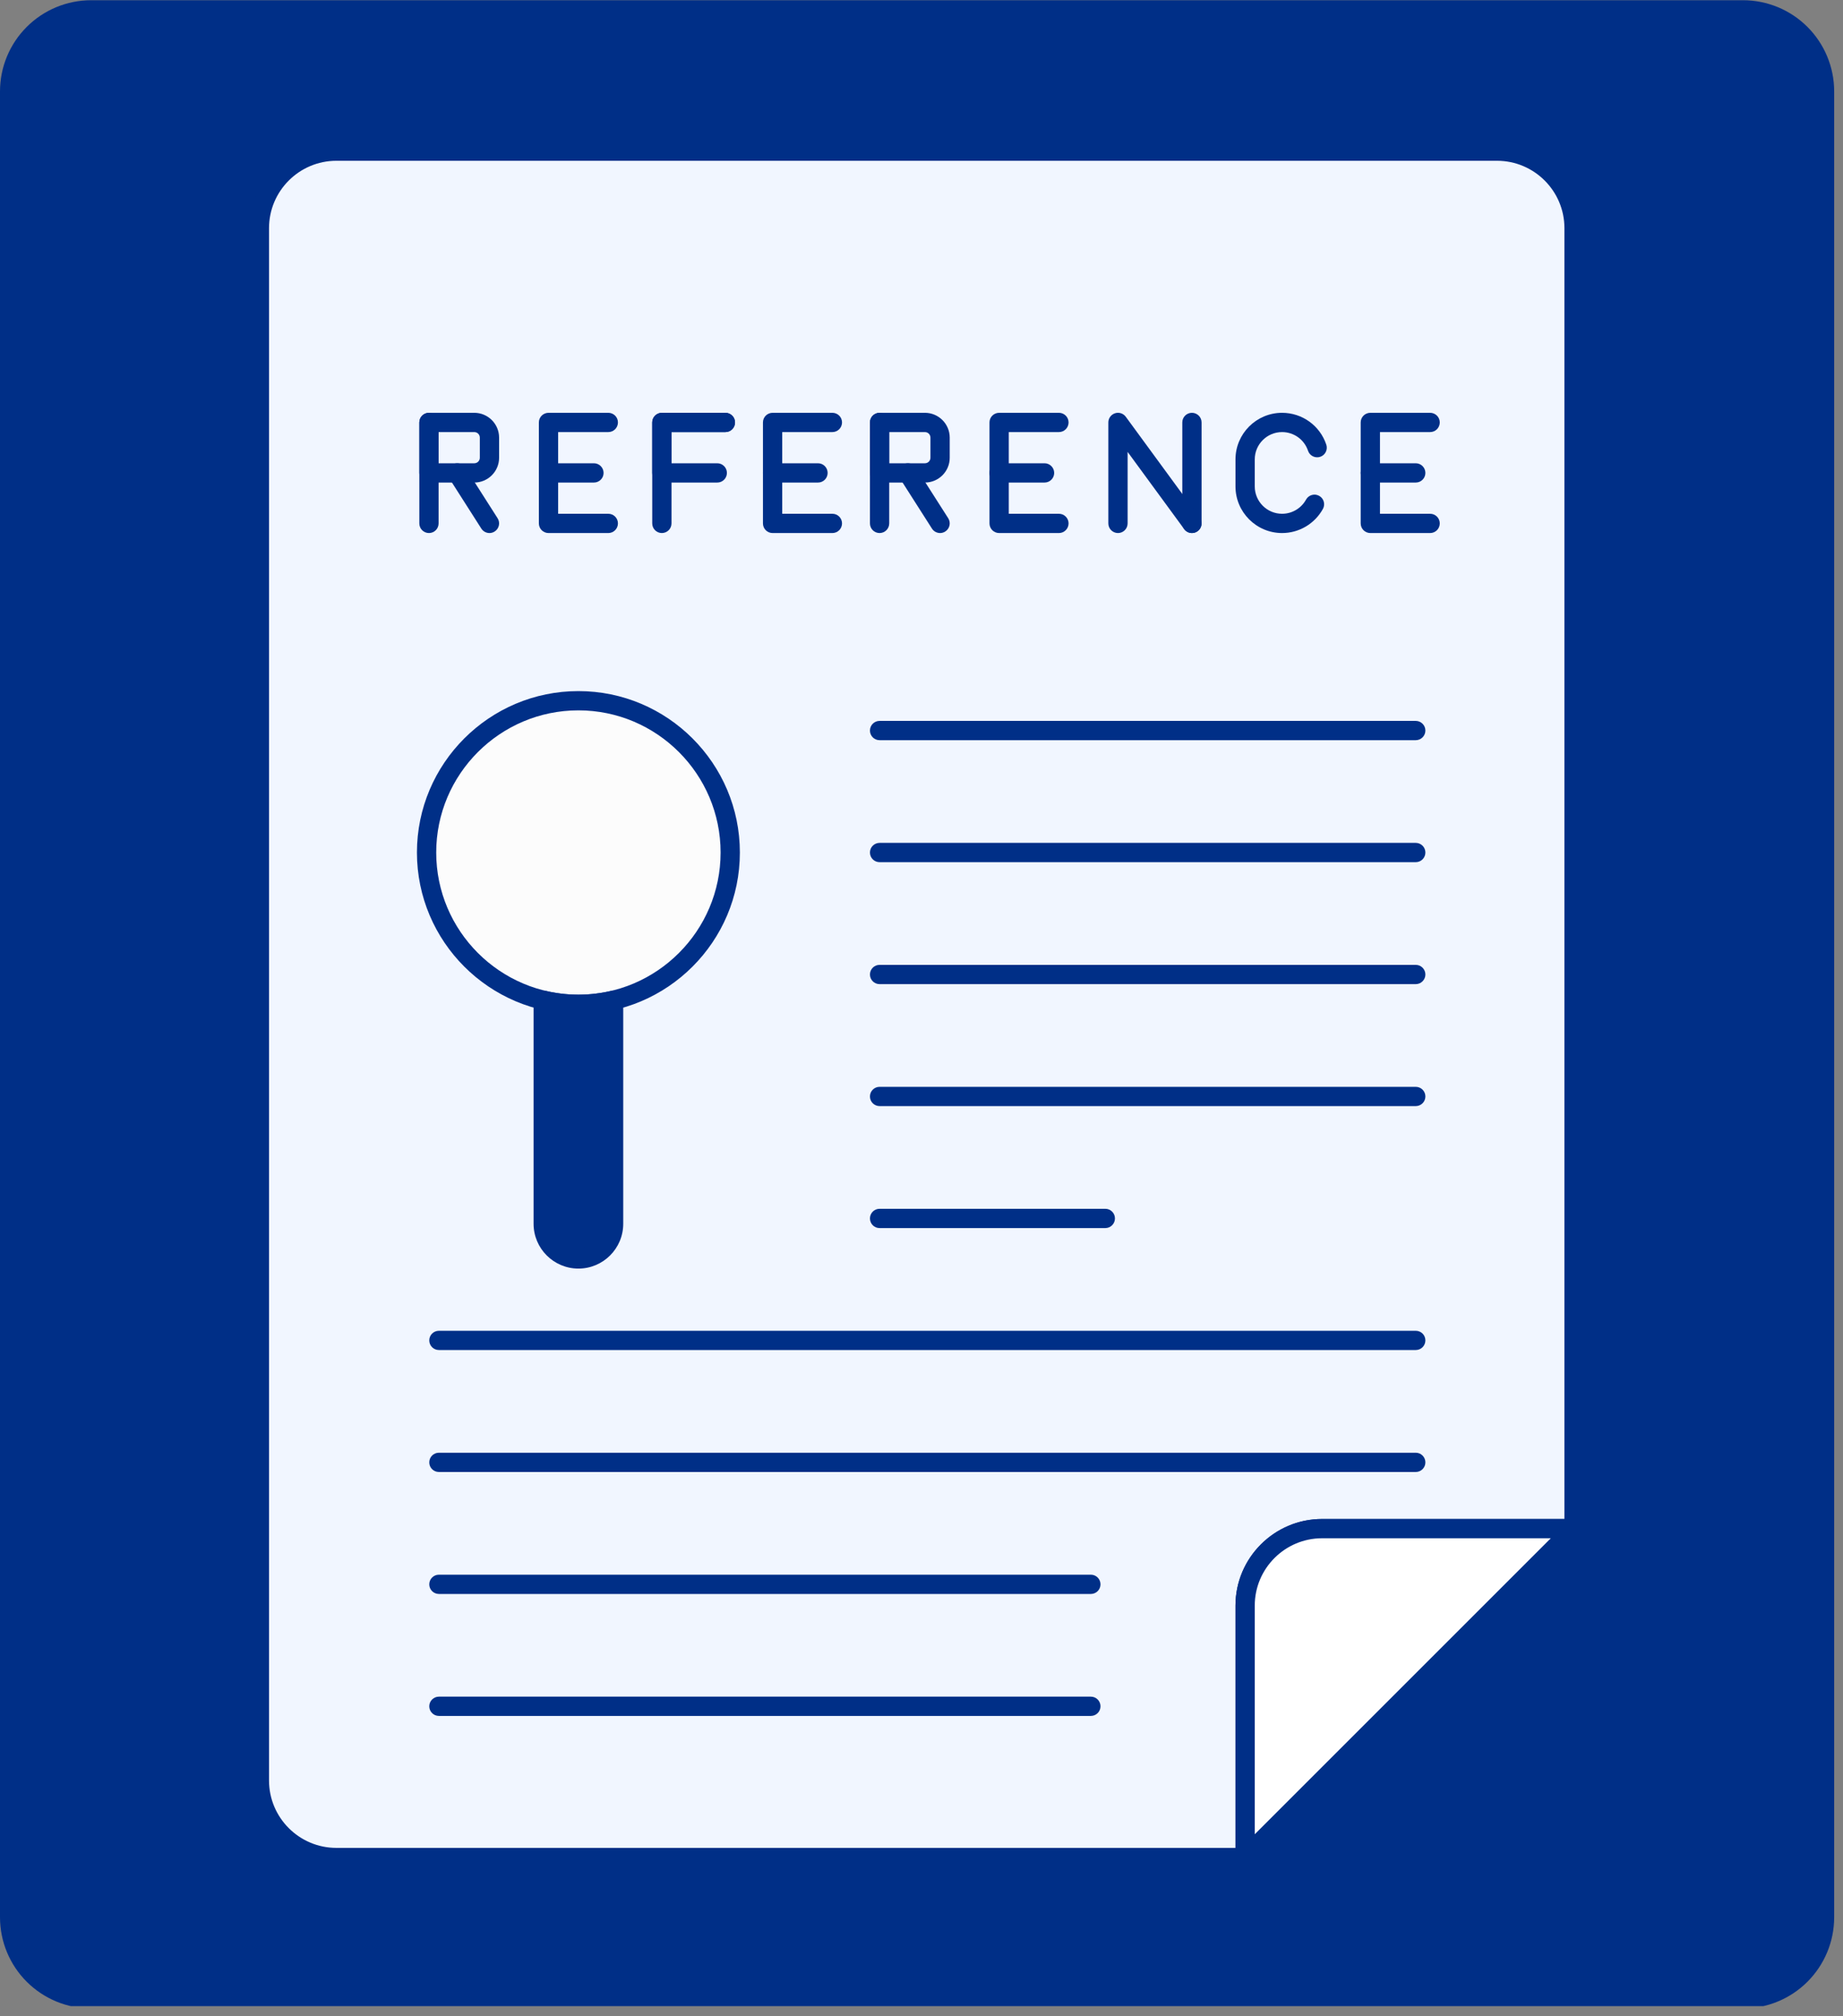
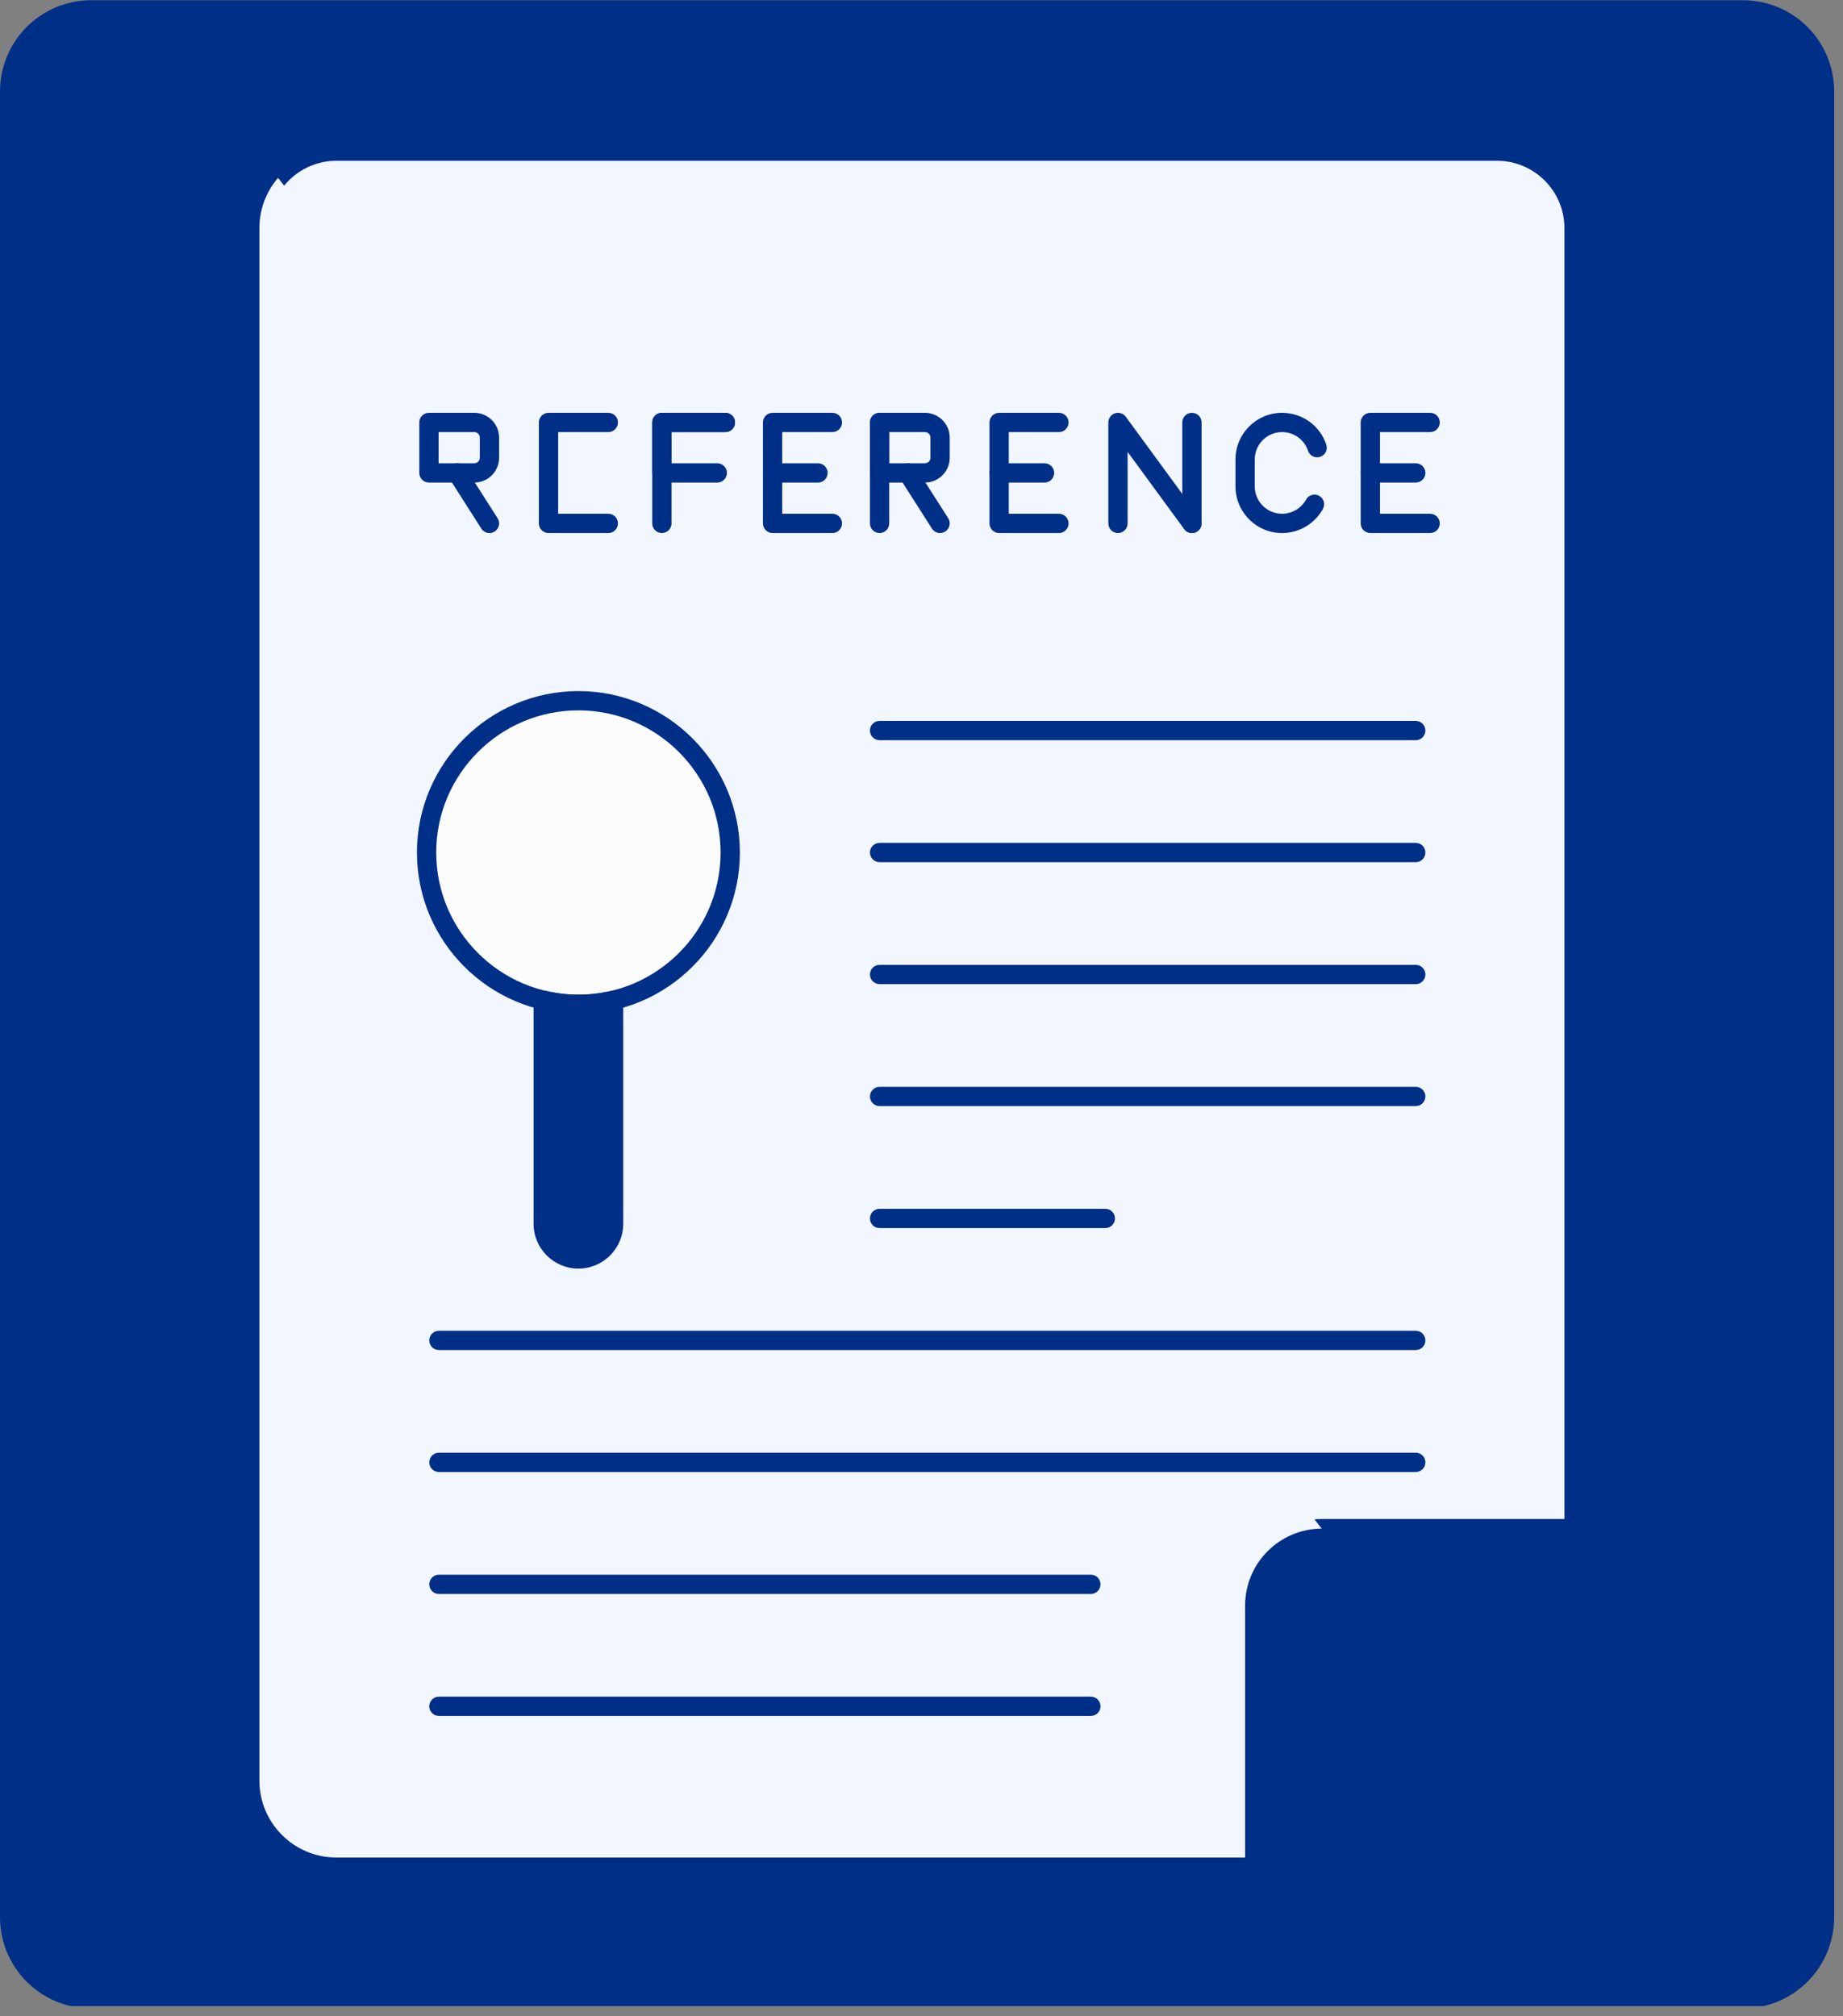
<svg xmlns="http://www.w3.org/2000/svg" width="383" zoomAndPan="magnify" viewBox="0 0 287.25 314.25" height="419" preserveAspectRatio="xMidYMid meet">
  <rect x="0" y="0" width="287.25" height="314.25" fill="#808080" stroke="none" />
  <defs>
    <clipPath id="35d05bc37c">
      <path d="M 0 0.035 L 285.875 0.035 L 285.875 313 L 0 313 Z M 0 0.035 " clip-rule="nonzero" />
    </clipPath>
    <clipPath id="13139c27c5">
      <path d="M 14.211 0.035 L 271.66 0.035 C 275.43 0.035 279.047 1.531 281.711 4.199 C 284.375 6.863 285.875 10.48 285.875 14.246 L 285.875 298.859 C 285.875 302.629 284.375 306.246 281.711 308.91 C 279.047 311.574 275.43 313.074 271.66 313.074 L 14.211 313.074 C 10.445 313.074 6.828 311.574 4.164 308.91 C 1.496 306.246 0 302.629 0 298.859 L 0 14.246 C 0 10.48 1.496 6.863 4.164 4.199 C 6.828 1.531 10.445 0.035 14.211 0.035 Z M 14.211 0.035 " clip-rule="nonzero" />
    </clipPath>
    <clipPath id="4a501f518f">
-       <path d="M 38.922 22 L 246.879 22 L 246.879 291.203 L 38.922 291.203 Z M 38.922 22 " clip-rule="nonzero" />
+       <path d="M 38.922 22 L 246.879 22 L 246.879 291.203 Z M 38.922 22 " clip-rule="nonzero" />
    </clipPath>
    <clipPath id="123155efb9">
      <path d="M 192 236 L 246.879 236 L 246.879 291.203 L 192 291.203 Z M 192 236 " clip-rule="nonzero" />
    </clipPath>
  </defs>
  <g clip-path="url(#35d05bc37c)">
    <g clip-path="url(#13139c27c5)">
      <path fill="#002f87" d="M 0 0.035 L 285.875 0.035 L 285.875 312.711 L 0 312.711 Z M 0 0.035 " fill-opacity="1" fill-rule="nonzero" />
    </g>
  </g>
  <path fill="#f1f6ff" d="M 206.066 238.277 L 245.332 238.277 C 245.332 238.277 245.332 35.562 245.332 35.562 C 245.332 28.934 239.961 23.559 233.332 23.559 L 52.43 23.559 C 45.801 23.559 40.43 28.934 40.43 35.562 L 40.43 277.547 C 40.43 284.176 45.801 289.547 52.43 289.547 L 194.062 289.547 L 194.062 250.281 C 194.062 243.652 199.438 238.277 206.066 238.277 Z M 206.066 238.277 " fill-opacity="1" fill-rule="nonzero" />
  <g clip-path="url(#4a501f518f)">
    <path fill="#002f87" d="M 194.062 291.051 L 52.43 291.051 C 44.984 291.051 38.926 284.992 38.926 277.547 L 38.926 35.562 C 38.926 28.117 44.984 22.059 52.43 22.059 L 233.332 22.059 C 240.777 22.059 246.836 28.117 246.836 35.562 L 246.836 238.133 C 246.836 239.762 245.348 239.781 245.332 239.781 L 206.066 239.781 C 200.277 239.781 195.566 244.492 195.566 250.281 L 195.566 289.547 C 195.566 290.379 194.895 291.051 194.062 291.051 Z M 52.43 25.062 C 46.641 25.062 41.93 29.773 41.93 35.562 L 41.93 277.547 C 41.93 283.336 46.641 288.047 52.43 288.047 L 192.562 288.047 L 192.562 250.281 C 192.562 242.836 198.621 236.777 206.066 236.777 L 243.832 236.777 C 243.832 218.398 243.832 37.484 243.832 35.562 C 243.832 29.773 239.121 25.062 233.332 25.062 Z M 52.43 25.062 " fill-opacity="1" fill-rule="nonzero" />
  </g>
  <path fill="#002f87" d="M 199.824 83.09 C 195.82 83.09 192.562 79.832 192.562 75.824 L 192.562 71.613 C 192.562 67.605 195.82 64.348 199.824 64.348 C 202.957 64.348 205.723 66.34 206.715 69.309 C 206.98 70.094 206.555 70.945 205.77 71.207 C 204.98 71.469 204.129 71.047 203.867 70.258 C 203.285 68.52 201.66 67.352 199.824 67.352 C 197.477 67.352 195.566 69.262 195.566 71.613 L 195.566 75.824 C 195.566 78.176 197.477 80.086 199.824 80.086 C 201.379 80.086 202.809 79.238 203.559 77.879 C 203.961 77.152 204.875 76.887 205.602 77.289 C 206.328 77.688 206.59 78.602 206.191 79.328 C 204.91 81.648 202.473 83.09 199.824 83.09 Z M 199.824 83.09 " fill-opacity="1" fill-rule="nonzero" />
-   <path fill="#002f87" d="M 92.57 75.219 L 85.492 75.219 C 84.664 75.219 83.988 74.547 83.988 73.719 C 83.988 72.891 84.664 72.215 85.492 72.215 L 92.57 72.215 C 93.398 72.215 94.074 72.891 94.074 73.719 C 94.074 74.547 93.398 75.219 92.57 75.219 Z M 92.57 75.219 " fill-opacity="1" fill-rule="nonzero" />
  <path fill="#002f87" d="M 94.812 83.09 L 85.492 83.09 C 84.664 83.09 83.988 82.418 83.988 81.586 L 83.988 65.848 C 83.988 65.02 84.664 64.348 85.492 64.348 L 94.812 64.348 C 95.641 64.348 96.312 65.02 96.312 65.848 C 96.312 66.68 95.641 67.352 94.812 67.352 L 86.992 67.352 L 86.992 80.086 L 94.812 80.086 C 95.641 80.086 96.312 80.758 96.312 81.586 C 96.312 82.418 95.641 83.09 94.812 83.09 Z M 94.812 83.09 " fill-opacity="1" fill-rule="nonzero" />
  <path fill="#002f87" d="M 127.496 75.219 L 120.418 75.219 C 119.586 75.219 118.914 74.547 118.914 73.719 C 118.914 72.891 119.586 72.215 120.418 72.215 L 127.496 72.215 C 128.324 72.215 128.996 72.891 128.996 73.719 C 128.996 74.547 128.324 75.219 127.496 75.219 Z M 127.496 75.219 " fill-opacity="1" fill-rule="nonzero" />
  <path fill="#002f87" d="M 129.734 83.09 L 120.418 83.09 C 119.586 83.09 118.914 82.418 118.914 81.586 L 118.914 65.848 C 118.914 65.02 119.586 64.348 120.418 64.348 L 129.734 64.348 C 130.566 64.348 131.238 65.02 131.238 65.848 C 131.238 66.68 130.566 67.352 129.734 67.352 L 121.918 67.352 L 121.918 80.086 L 129.734 80.086 C 130.566 80.086 131.238 80.758 131.238 81.586 C 131.238 82.418 130.566 83.09 129.734 83.09 Z M 129.734 83.09 " fill-opacity="1" fill-rule="nonzero" />
  <path fill="#002f87" d="M 220.66 75.219 L 213.582 75.219 C 212.75 75.219 212.078 74.547 212.078 73.719 C 212.078 72.891 212.75 72.215 213.582 72.215 L 220.66 72.215 C 221.488 72.215 222.16 72.891 222.16 73.719 C 222.16 74.547 221.488 75.219 220.66 75.219 Z M 220.66 75.219 " fill-opacity="1" fill-rule="nonzero" />
  <path fill="#002f87" d="M 222.898 83.09 L 213.582 83.09 C 212.75 83.09 212.078 82.418 212.078 81.586 L 212.078 65.848 C 212.078 65.02 212.75 64.348 213.582 64.348 L 222.898 64.348 C 223.73 64.348 224.402 65.02 224.402 65.848 C 224.402 66.68 223.73 67.352 222.898 67.352 L 215.082 67.352 L 215.082 80.086 L 222.898 80.086 C 223.73 80.086 224.402 80.758 224.402 81.586 C 224.402 82.418 223.73 83.09 222.898 83.09 Z M 222.898 83.09 " fill-opacity="1" fill-rule="nonzero" />
  <path fill="#002f87" d="M 103.156 83.09 C 102.328 83.09 101.656 82.418 101.656 81.586 L 101.656 65.848 C 101.656 65.02 102.328 64.348 103.156 64.348 L 113.062 64.348 C 113.891 64.348 114.562 65.02 114.562 65.848 C 114.562 66.68 113.891 67.352 113.062 67.352 L 104.66 67.352 L 104.66 81.586 C 104.66 82.418 103.988 83.09 103.156 83.09 Z M 103.156 83.09 " fill-opacity="1" fill-rule="nonzero" />
  <path fill="#002f87" d="M 111.797 75.219 L 103.156 75.219 C 102.328 75.219 101.656 74.547 101.656 73.719 L 101.656 65.848 C 101.656 65.02 102.328 64.348 103.156 64.348 L 113.062 64.348 C 113.891 64.348 114.562 65.02 114.562 65.848 C 114.562 66.68 113.891 67.352 113.062 67.352 L 104.66 67.352 L 104.66 72.215 L 111.797 72.215 C 112.625 72.215 113.297 72.891 113.297 73.719 C 113.297 74.547 112.625 75.219 111.797 75.219 Z M 111.797 75.219 " fill-opacity="1" fill-rule="nonzero" />
  <path fill="#002f87" d="M 185.773 83.09 C 184.945 83.09 184.273 82.418 184.273 81.586 L 184.273 65.848 C 184.273 65.02 184.945 64.348 185.773 64.348 C 186.602 64.348 187.277 65.02 187.277 65.848 L 187.277 81.586 C 187.277 82.418 186.602 83.09 185.773 83.09 Z M 185.773 83.09 " fill-opacity="1" fill-rule="nonzero" />
  <path fill="#002f87" d="M 185.773 83.09 C 185.312 83.09 184.855 82.875 184.562 82.473 L 175.75 70.441 L 175.75 81.586 C 175.75 82.418 175.078 83.09 174.25 83.09 C 173.418 83.09 172.746 82.418 172.746 81.586 L 172.746 65.852 C 172.746 65.199 173.164 64.625 173.781 64.422 C 174.398 64.219 175.078 64.438 175.461 64.961 L 186.984 80.699 C 187.477 81.371 187.332 82.309 186.66 82.801 C 186.395 82.996 186.082 83.09 185.773 83.09 Z M 185.773 83.09 " fill-opacity="1" fill-rule="nonzero" />
-   <path fill="#002f87" d="M 66.859 83.09 C 66.027 83.09 65.355 82.418 65.355 81.586 L 65.355 65.848 C 65.355 65.02 66.027 64.348 66.859 64.348 C 67.688 64.348 68.359 65.02 68.359 65.848 L 68.359 81.586 C 68.359 82.418 67.688 83.09 66.859 83.09 Z M 66.859 83.09 " fill-opacity="1" fill-rule="nonzero" />
  <path fill="#002f87" d="M 76.289 83.09 C 75.793 83.09 75.309 82.844 75.02 82.395 L 70 74.527 C 69.555 73.828 69.762 72.898 70.461 72.453 C 71.16 72.004 72.086 72.211 72.535 72.91 L 77.555 80.781 C 78 81.48 77.793 82.406 77.094 82.852 C 76.844 83.012 76.566 83.09 76.289 83.09 Z M 76.289 83.09 " fill-opacity="1" fill-rule="nonzero" />
  <path fill="#002f87" d="M 73.926 75.219 L 66.859 75.219 C 66.027 75.219 65.355 74.547 65.355 73.719 L 65.355 65.848 C 65.355 65.02 66.027 64.348 66.859 64.348 L 73.926 64.348 C 76.055 64.348 77.789 66.082 77.789 68.211 L 77.789 71.355 C 77.789 73.488 76.055 75.219 73.926 75.219 Z M 68.359 72.215 L 73.926 72.215 C 74.398 72.215 74.785 71.832 74.785 71.355 L 74.785 68.211 C 74.785 67.738 74.398 67.352 73.926 67.352 L 68.359 67.352 Z M 68.359 72.215 " fill-opacity="1" fill-rule="nonzero" />
  <path fill="#002f87" d="M 162.805 75.219 L 155.727 75.219 C 154.895 75.219 154.223 74.547 154.223 73.719 C 154.223 72.891 154.895 72.215 155.727 72.215 L 162.805 72.215 C 163.633 72.215 164.305 72.891 164.305 73.719 C 164.305 74.547 163.633 75.219 162.805 75.219 Z M 162.805 75.219 " fill-opacity="1" fill-rule="nonzero" />
  <path fill="#002f87" d="M 165.043 83.09 L 155.727 83.09 C 154.895 83.09 154.223 82.418 154.223 81.586 L 154.223 65.848 C 154.223 65.02 154.895 64.348 155.727 64.348 L 165.043 64.348 C 165.875 64.348 166.547 65.02 166.547 65.848 C 166.547 66.68 165.875 67.352 165.043 67.352 L 157.227 67.352 L 157.227 80.086 L 165.043 80.086 C 165.875 80.086 166.547 80.758 166.547 81.586 C 166.547 82.418 165.875 83.09 165.043 83.09 Z M 165.043 83.09 " fill-opacity="1" fill-rule="nonzero" />
  <path fill="#002f87" d="M 137.09 83.09 C 136.262 83.09 135.59 82.418 135.59 81.586 L 135.59 65.848 C 135.59 65.02 136.262 64.348 137.09 64.348 C 137.922 64.348 138.594 65.02 138.594 65.848 L 138.594 81.586 C 138.594 82.418 137.922 83.09 137.09 83.09 Z M 137.09 83.09 " fill-opacity="1" fill-rule="nonzero" />
  <path fill="#002f87" d="M 146.523 83.09 C 146.027 83.09 145.539 82.844 145.254 82.395 L 140.234 74.527 C 139.789 73.828 139.992 72.898 140.695 72.453 C 141.395 72.004 142.32 72.211 142.766 72.91 L 147.789 80.781 C 148.234 81.48 148.027 82.406 147.328 82.852 C 147.078 83.012 146.797 83.09 146.523 83.09 Z M 146.523 83.09 " fill-opacity="1" fill-rule="nonzero" />
  <path fill="#002f87" d="M 144.16 75.219 L 137.09 75.219 C 136.262 75.219 135.59 74.547 135.59 73.719 L 135.59 65.848 C 135.59 65.02 136.262 64.348 137.09 64.348 L 144.16 64.348 C 146.289 64.348 148.023 66.082 148.023 68.211 L 148.023 71.355 C 148.023 73.488 146.289 75.219 144.16 75.219 Z M 138.594 72.215 L 144.16 72.215 C 144.633 72.215 145.02 71.832 145.02 71.355 L 145.02 68.211 C 145.02 67.738 144.633 67.352 144.16 67.352 L 138.594 67.352 Z M 138.594 72.215 " fill-opacity="1" fill-rule="nonzero" />
-   <path fill="#ffffff" d="M 194.062 289.547 L 194.062 250.281 C 194.062 243.652 199.438 238.277 206.066 238.277 L 245.332 238.277 Z M 194.062 289.547 " fill-opacity="1" fill-rule="nonzero" />
  <g clip-path="url(#123155efb9)">
-     <path fill="#002f87" d="M 194.062 291.051 C 193.871 291.051 193.676 291.012 193.488 290.938 C 192.926 290.703 192.562 290.156 192.562 289.547 L 192.562 250.281 C 192.562 242.836 198.621 236.777 206.066 236.777 L 245.332 236.777 C 245.941 236.777 246.488 237.145 246.719 237.703 C 246.953 238.266 246.824 238.91 246.395 239.34 L 195.125 290.609 C 194.84 290.898 194.453 291.051 194.062 291.051 Z M 206.066 239.781 C 200.277 239.781 195.566 244.492 195.566 250.281 L 195.566 285.922 L 241.707 239.781 Z M 206.066 239.781 " fill-opacity="1" fill-rule="nonzero" />
-   </g>
+     </g>
  <path fill="#fcfcfc" d="M 113.816 132.891 C 113.816 133.664 113.777 134.438 113.703 135.211 C 113.625 135.98 113.512 136.746 113.359 137.508 C 113.211 138.266 113.02 139.02 112.797 139.762 C 112.57 140.5 112.312 141.23 112.016 141.945 C 111.719 142.664 111.387 143.363 111.02 144.047 C 110.656 144.73 110.258 145.395 109.828 146.039 C 109.398 146.684 108.938 147.305 108.445 147.902 C 107.953 148.5 107.434 149.074 106.883 149.625 C 106.336 150.172 105.762 150.691 105.164 151.184 C 104.566 151.676 103.941 152.137 103.297 152.566 C 102.652 152.996 101.988 153.395 101.305 153.762 C 100.625 154.125 99.922 154.457 99.207 154.754 C 98.492 155.051 97.762 155.309 97.02 155.535 C 96.277 155.762 95.527 155.949 94.77 156.098 C 94.008 156.25 93.242 156.363 92.473 156.441 C 91.699 156.516 90.926 156.555 90.152 156.555 C 89.375 156.555 88.605 156.516 87.832 156.441 C 87.062 156.363 86.297 156.25 85.535 156.098 C 84.773 155.949 84.023 155.762 83.281 155.535 C 82.539 155.309 81.812 155.051 81.098 154.754 C 80.379 154.457 79.68 154.125 78.996 153.762 C 78.312 153.395 77.648 152.996 77.004 152.566 C 76.359 152.137 75.738 151.676 75.141 151.184 C 74.539 150.691 73.969 150.172 73.418 149.625 C 72.871 149.074 72.352 148.5 71.859 147.902 C 71.367 147.305 70.906 146.684 70.477 146.039 C 70.047 145.395 69.648 144.73 69.281 144.047 C 68.918 143.363 68.586 142.664 68.289 141.945 C 67.992 141.23 67.73 140.5 67.508 139.762 C 67.281 139.02 67.094 138.266 66.941 137.508 C 66.793 136.746 66.68 135.98 66.602 135.211 C 66.527 134.438 66.488 133.664 66.488 132.891 C 66.488 132.117 66.527 131.344 66.602 130.57 C 66.68 129.801 66.793 129.035 66.941 128.273 C 67.094 127.516 67.281 126.762 67.508 126.02 C 67.73 125.281 67.992 124.551 68.289 123.836 C 68.586 123.117 68.918 122.418 69.281 121.734 C 69.648 121.051 70.047 120.387 70.477 119.742 C 70.906 119.098 71.367 118.477 71.859 117.879 C 72.352 117.281 72.871 116.707 73.418 116.156 C 73.969 115.609 74.539 115.09 75.141 114.598 C 75.738 114.105 76.359 113.645 77.004 113.215 C 77.648 112.785 78.312 112.387 78.996 112.02 C 79.68 111.656 80.379 111.324 81.098 111.027 C 81.812 110.73 82.539 110.473 83.281 110.246 C 84.023 110.02 84.773 109.832 85.535 109.684 C 86.297 109.531 87.062 109.418 87.832 109.34 C 88.605 109.266 89.375 109.227 90.152 109.227 C 90.926 109.227 91.699 109.266 92.473 109.34 C 93.242 109.418 94.008 109.531 94.77 109.684 C 95.527 109.832 96.277 110.02 97.02 110.246 C 97.762 110.473 98.492 110.73 99.207 111.027 C 99.922 111.324 100.625 111.656 101.309 112.02 C 101.988 112.387 102.652 112.785 103.297 113.215 C 103.941 113.645 104.566 114.105 105.164 114.598 C 105.762 115.09 106.336 115.609 106.883 116.156 C 107.434 116.707 107.953 117.281 108.445 117.879 C 108.938 118.477 109.398 119.098 109.828 119.742 C 110.258 120.387 110.656 121.051 111.02 121.734 C 111.387 122.418 111.719 123.117 112.016 123.836 C 112.312 124.551 112.57 125.281 112.797 126.02 C 113.02 126.762 113.211 127.516 113.359 128.273 C 113.512 129.035 113.625 129.801 113.703 130.57 C 113.777 131.344 113.816 132.117 113.816 132.891 Z M 113.816 132.891 " fill-opacity="1" fill-rule="nonzero" />
  <path fill="#002f87" d="M 90.152 158.055 C 76.273 158.055 64.984 146.766 64.984 132.891 C 64.984 119.016 76.273 107.727 90.152 107.727 C 104.027 107.727 115.316 119.016 115.316 132.891 C 115.316 146.766 104.027 158.055 90.152 158.055 Z M 90.152 110.73 C 77.934 110.73 67.988 120.672 67.988 132.891 C 67.988 145.109 77.934 155.051 90.152 155.051 C 102.371 155.051 112.312 145.109 112.312 132.891 C 112.312 120.672 102.371 110.73 90.152 110.73 Z M 90.152 110.73 " fill-opacity="1" fill-rule="nonzero" />
  <path fill="#002f87" d="M 90.152 156.555 C 88.262 156.555 86.426 156.332 84.668 155.914 L 84.668 190.758 C 84.668 193.789 87.121 196.242 90.152 196.242 C 93.18 196.242 95.637 193.789 95.637 190.758 L 95.637 155.914 C 93.875 156.332 92.039 156.555 90.152 156.555 Z M 90.152 156.555 " fill-opacity="1" fill-rule="nonzero" />
  <path fill="#002f87" d="M 90.152 197.746 C 86.301 197.746 83.164 194.613 83.164 190.758 L 83.164 155.914 C 83.164 155.453 83.375 155.02 83.734 154.734 C 84.098 154.449 84.566 154.348 85.016 154.453 C 88.367 155.25 91.934 155.25 95.289 154.453 C 95.738 154.348 96.207 154.449 96.566 154.734 C 96.93 155.02 97.137 155.453 97.137 155.914 L 97.137 190.758 C 97.137 194.613 94.004 197.746 90.152 197.746 Z M 86.168 157.742 L 86.168 190.758 C 86.168 192.953 87.957 194.742 90.152 194.742 C 92.348 194.742 94.133 192.957 94.133 190.758 L 94.133 157.742 C 91.504 158.16 88.797 158.16 86.168 157.742 Z M 86.168 157.742 " fill-opacity="1" fill-rule="nonzero" />
  <path fill="#002f87" d="M 220.66 115.379 L 137.09 115.379 C 136.262 115.379 135.59 114.707 135.59 113.879 C 135.59 113.047 136.262 112.375 137.09 112.375 L 220.66 112.375 C 221.488 112.375 222.16 113.047 222.16 113.879 C 222.16 114.707 221.488 115.379 220.66 115.379 Z M 220.66 115.379 " fill-opacity="1" fill-rule="nonzero" />
  <path fill="#002f87" d="M 220.66 134.395 L 137.09 134.395 C 136.262 134.395 135.59 133.719 135.59 132.891 C 135.59 132.062 136.262 131.387 137.09 131.387 L 220.66 131.387 C 221.488 131.387 222.16 132.062 222.16 132.891 C 222.16 133.719 221.488 134.395 220.66 134.395 Z M 220.66 134.395 " fill-opacity="1" fill-rule="nonzero" />
  <path fill="#002f87" d="M 220.66 153.406 L 137.09 153.406 C 136.262 153.406 135.59 152.73 135.59 151.902 C 135.59 151.074 136.262 150.402 137.09 150.402 L 220.66 150.402 C 221.488 150.402 222.16 151.074 222.16 151.902 C 222.16 152.73 221.488 153.406 220.66 153.406 Z M 220.66 153.406 " fill-opacity="1" fill-rule="nonzero" />
  <path fill="#002f87" d="M 220.66 172.418 L 137.09 172.418 C 136.262 172.418 135.59 171.746 135.59 170.914 C 135.59 170.086 136.262 169.414 137.09 169.414 L 220.66 169.414 C 221.488 169.414 222.16 170.086 222.16 170.914 C 222.16 171.746 221.488 172.418 220.66 172.418 Z M 220.66 172.418 " fill-opacity="1" fill-rule="nonzero" />
  <path fill="#002f87" d="M 172.277 191.43 L 137.09 191.43 C 136.262 191.43 135.59 190.758 135.59 189.926 C 135.59 189.098 136.262 188.426 137.09 188.426 L 172.277 188.426 C 173.105 188.426 173.777 189.098 173.777 189.926 C 173.777 190.758 173.105 191.43 172.277 191.43 Z M 172.277 191.43 " fill-opacity="1" fill-rule="nonzero" />
  <path fill="#002f87" d="M 220.66 210.441 L 68.41 210.441 C 67.578 210.441 66.906 209.77 66.906 208.938 C 66.906 208.109 67.578 207.438 68.41 207.438 L 220.66 207.438 C 221.488 207.438 222.16 208.109 222.16 208.938 C 222.16 209.77 221.488 210.441 220.66 210.441 Z M 220.66 210.441 " fill-opacity="1" fill-rule="nonzero" />
  <path fill="#002f87" d="M 220.66 229.453 L 68.41 229.453 C 67.578 229.453 66.906 228.781 66.906 227.953 C 66.906 227.121 67.578 226.449 68.41 226.449 L 220.66 226.449 C 221.488 226.449 222.16 227.121 222.16 227.953 C 222.16 228.781 221.488 229.453 220.66 229.453 Z M 220.66 229.453 " fill-opacity="1" fill-rule="nonzero" />
  <path fill="#002f87" d="M 170.023 248.465 L 68.41 248.465 C 67.578 248.465 66.906 247.793 66.906 246.965 C 66.906 246.133 67.578 245.461 68.41 245.461 L 170.023 245.461 C 170.852 245.461 171.523 246.133 171.523 246.965 C 171.523 247.793 170.852 248.465 170.023 248.465 Z M 170.023 248.465 " fill-opacity="1" fill-rule="nonzero" />
  <path fill="#002f87" d="M 170.023 267.477 L 68.41 267.477 C 67.578 267.477 66.906 266.805 66.906 265.977 C 66.906 265.145 67.578 264.473 68.41 264.473 L 170.023 264.473 C 170.852 264.473 171.523 265.145 171.523 265.977 C 171.523 266.805 170.852 267.477 170.023 267.477 Z M 170.023 267.477 " fill-opacity="1" fill-rule="nonzero" />
</svg>